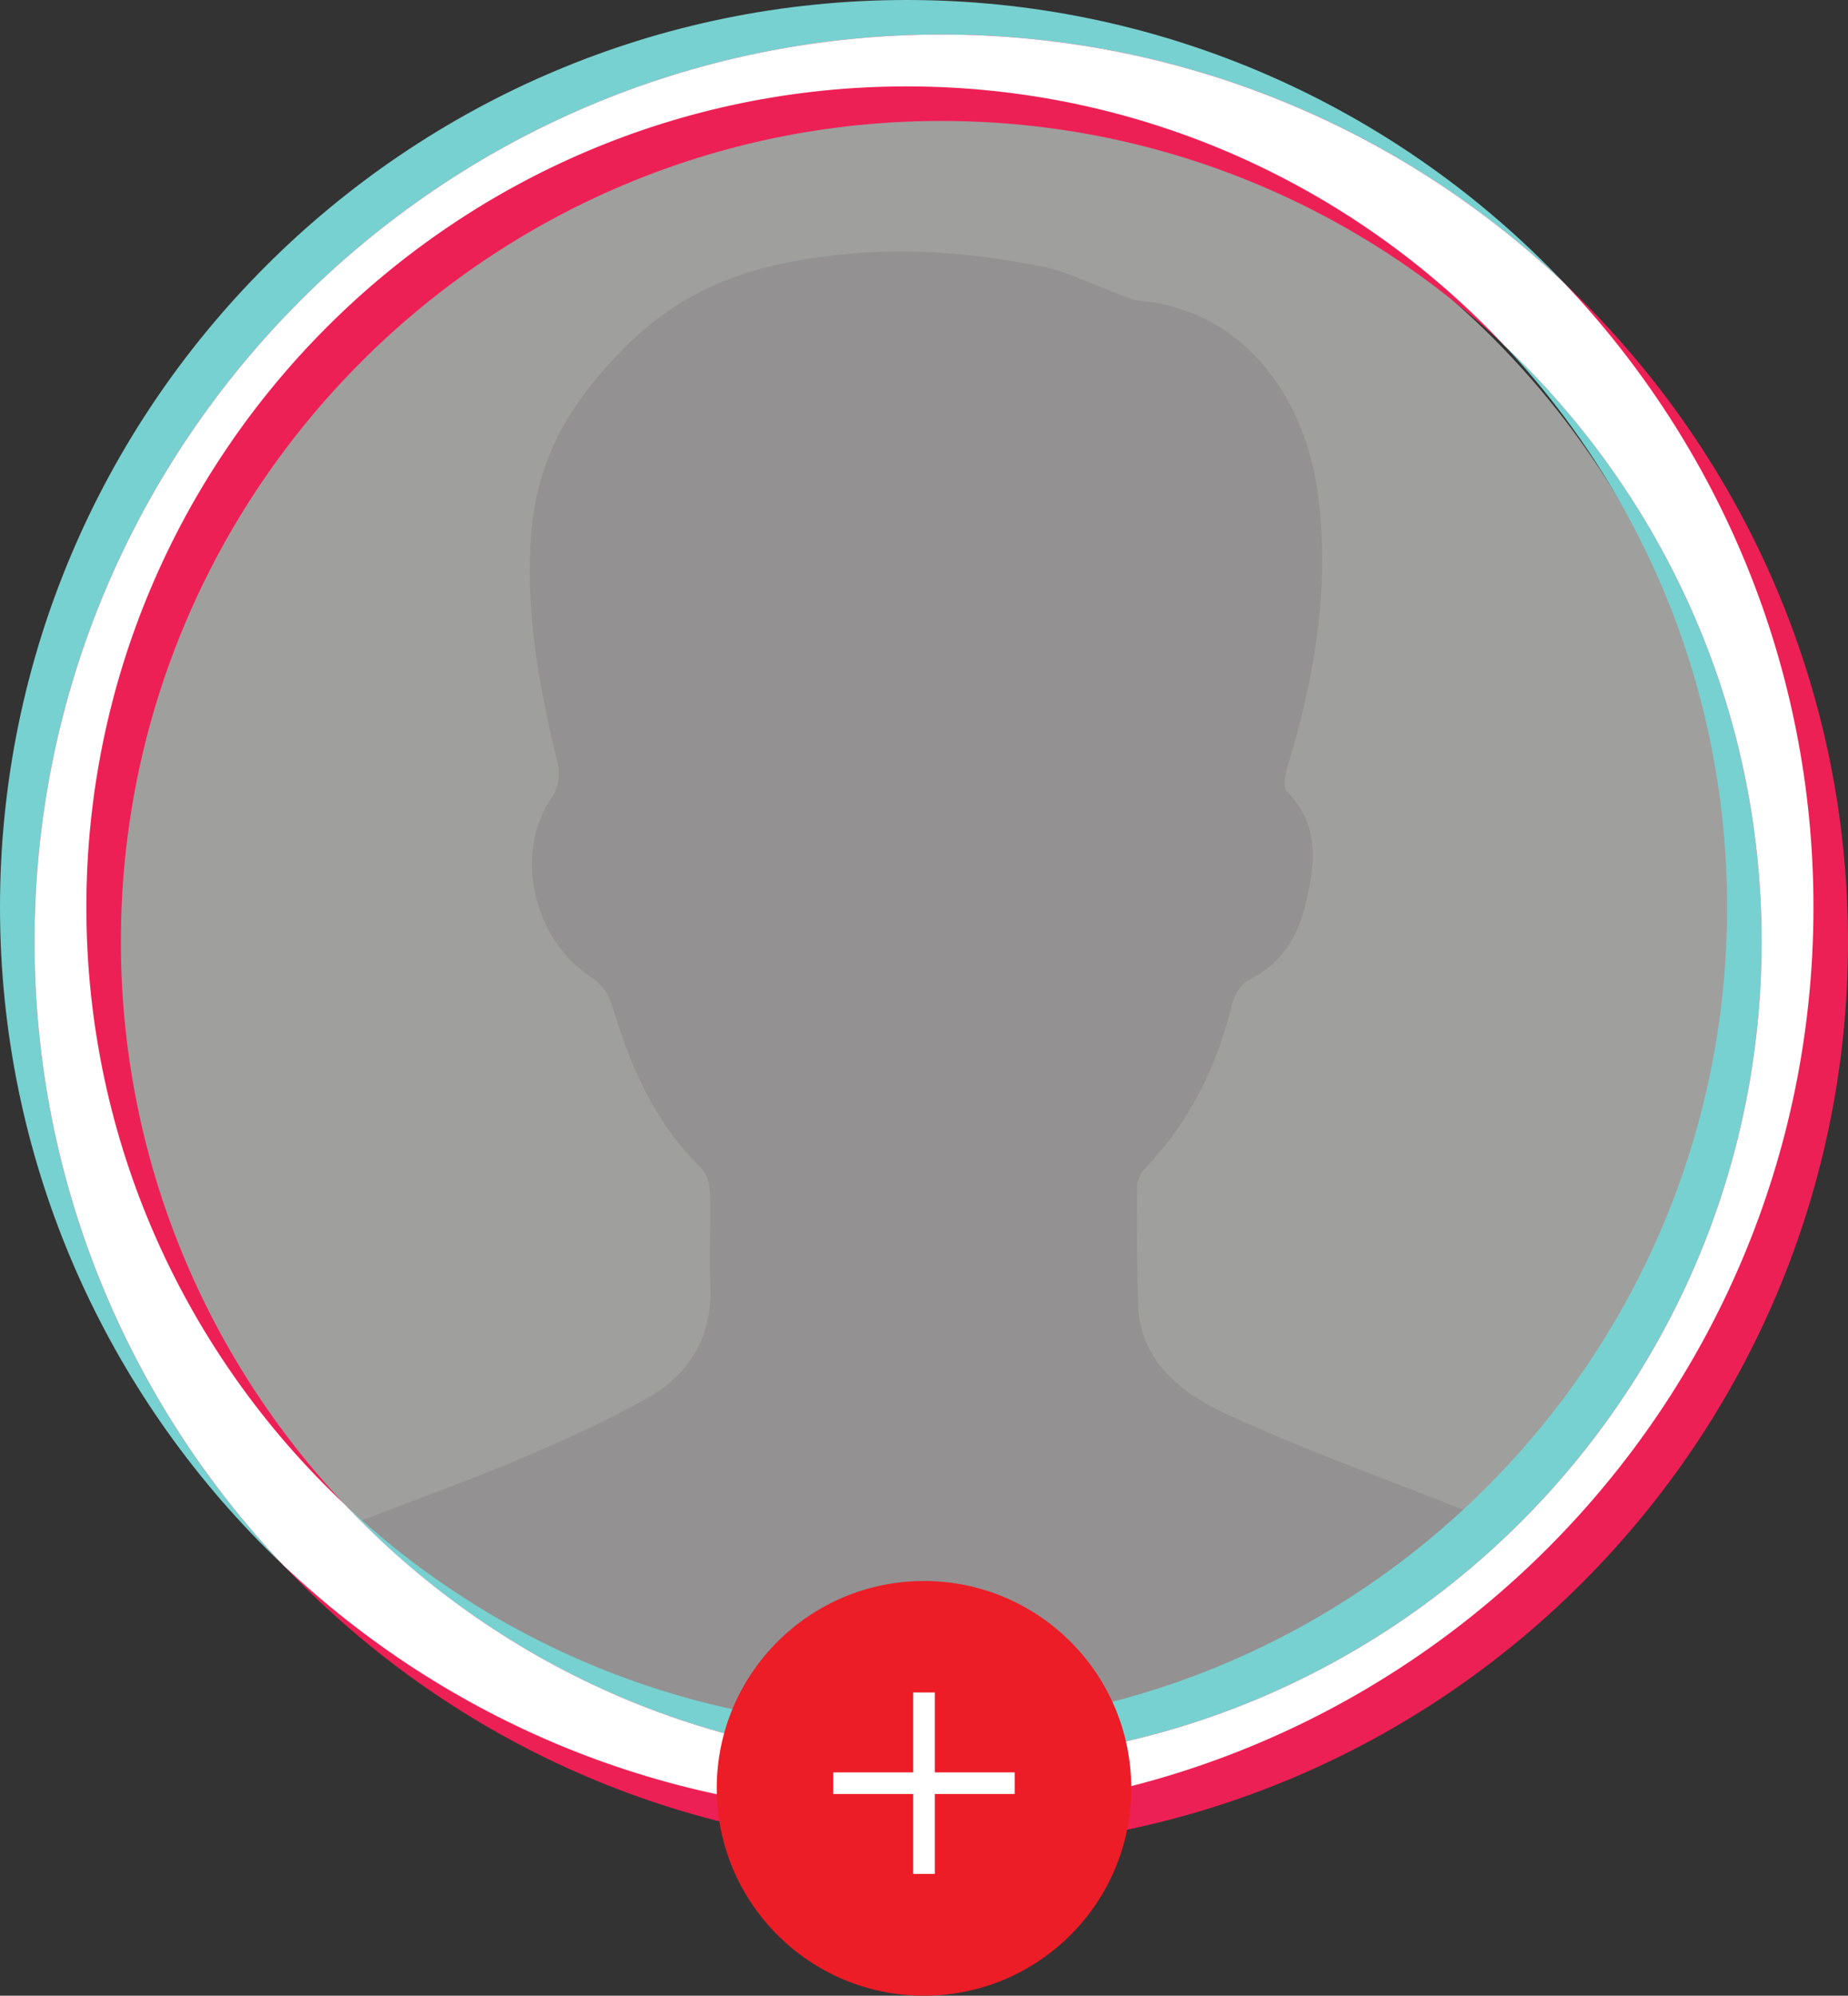
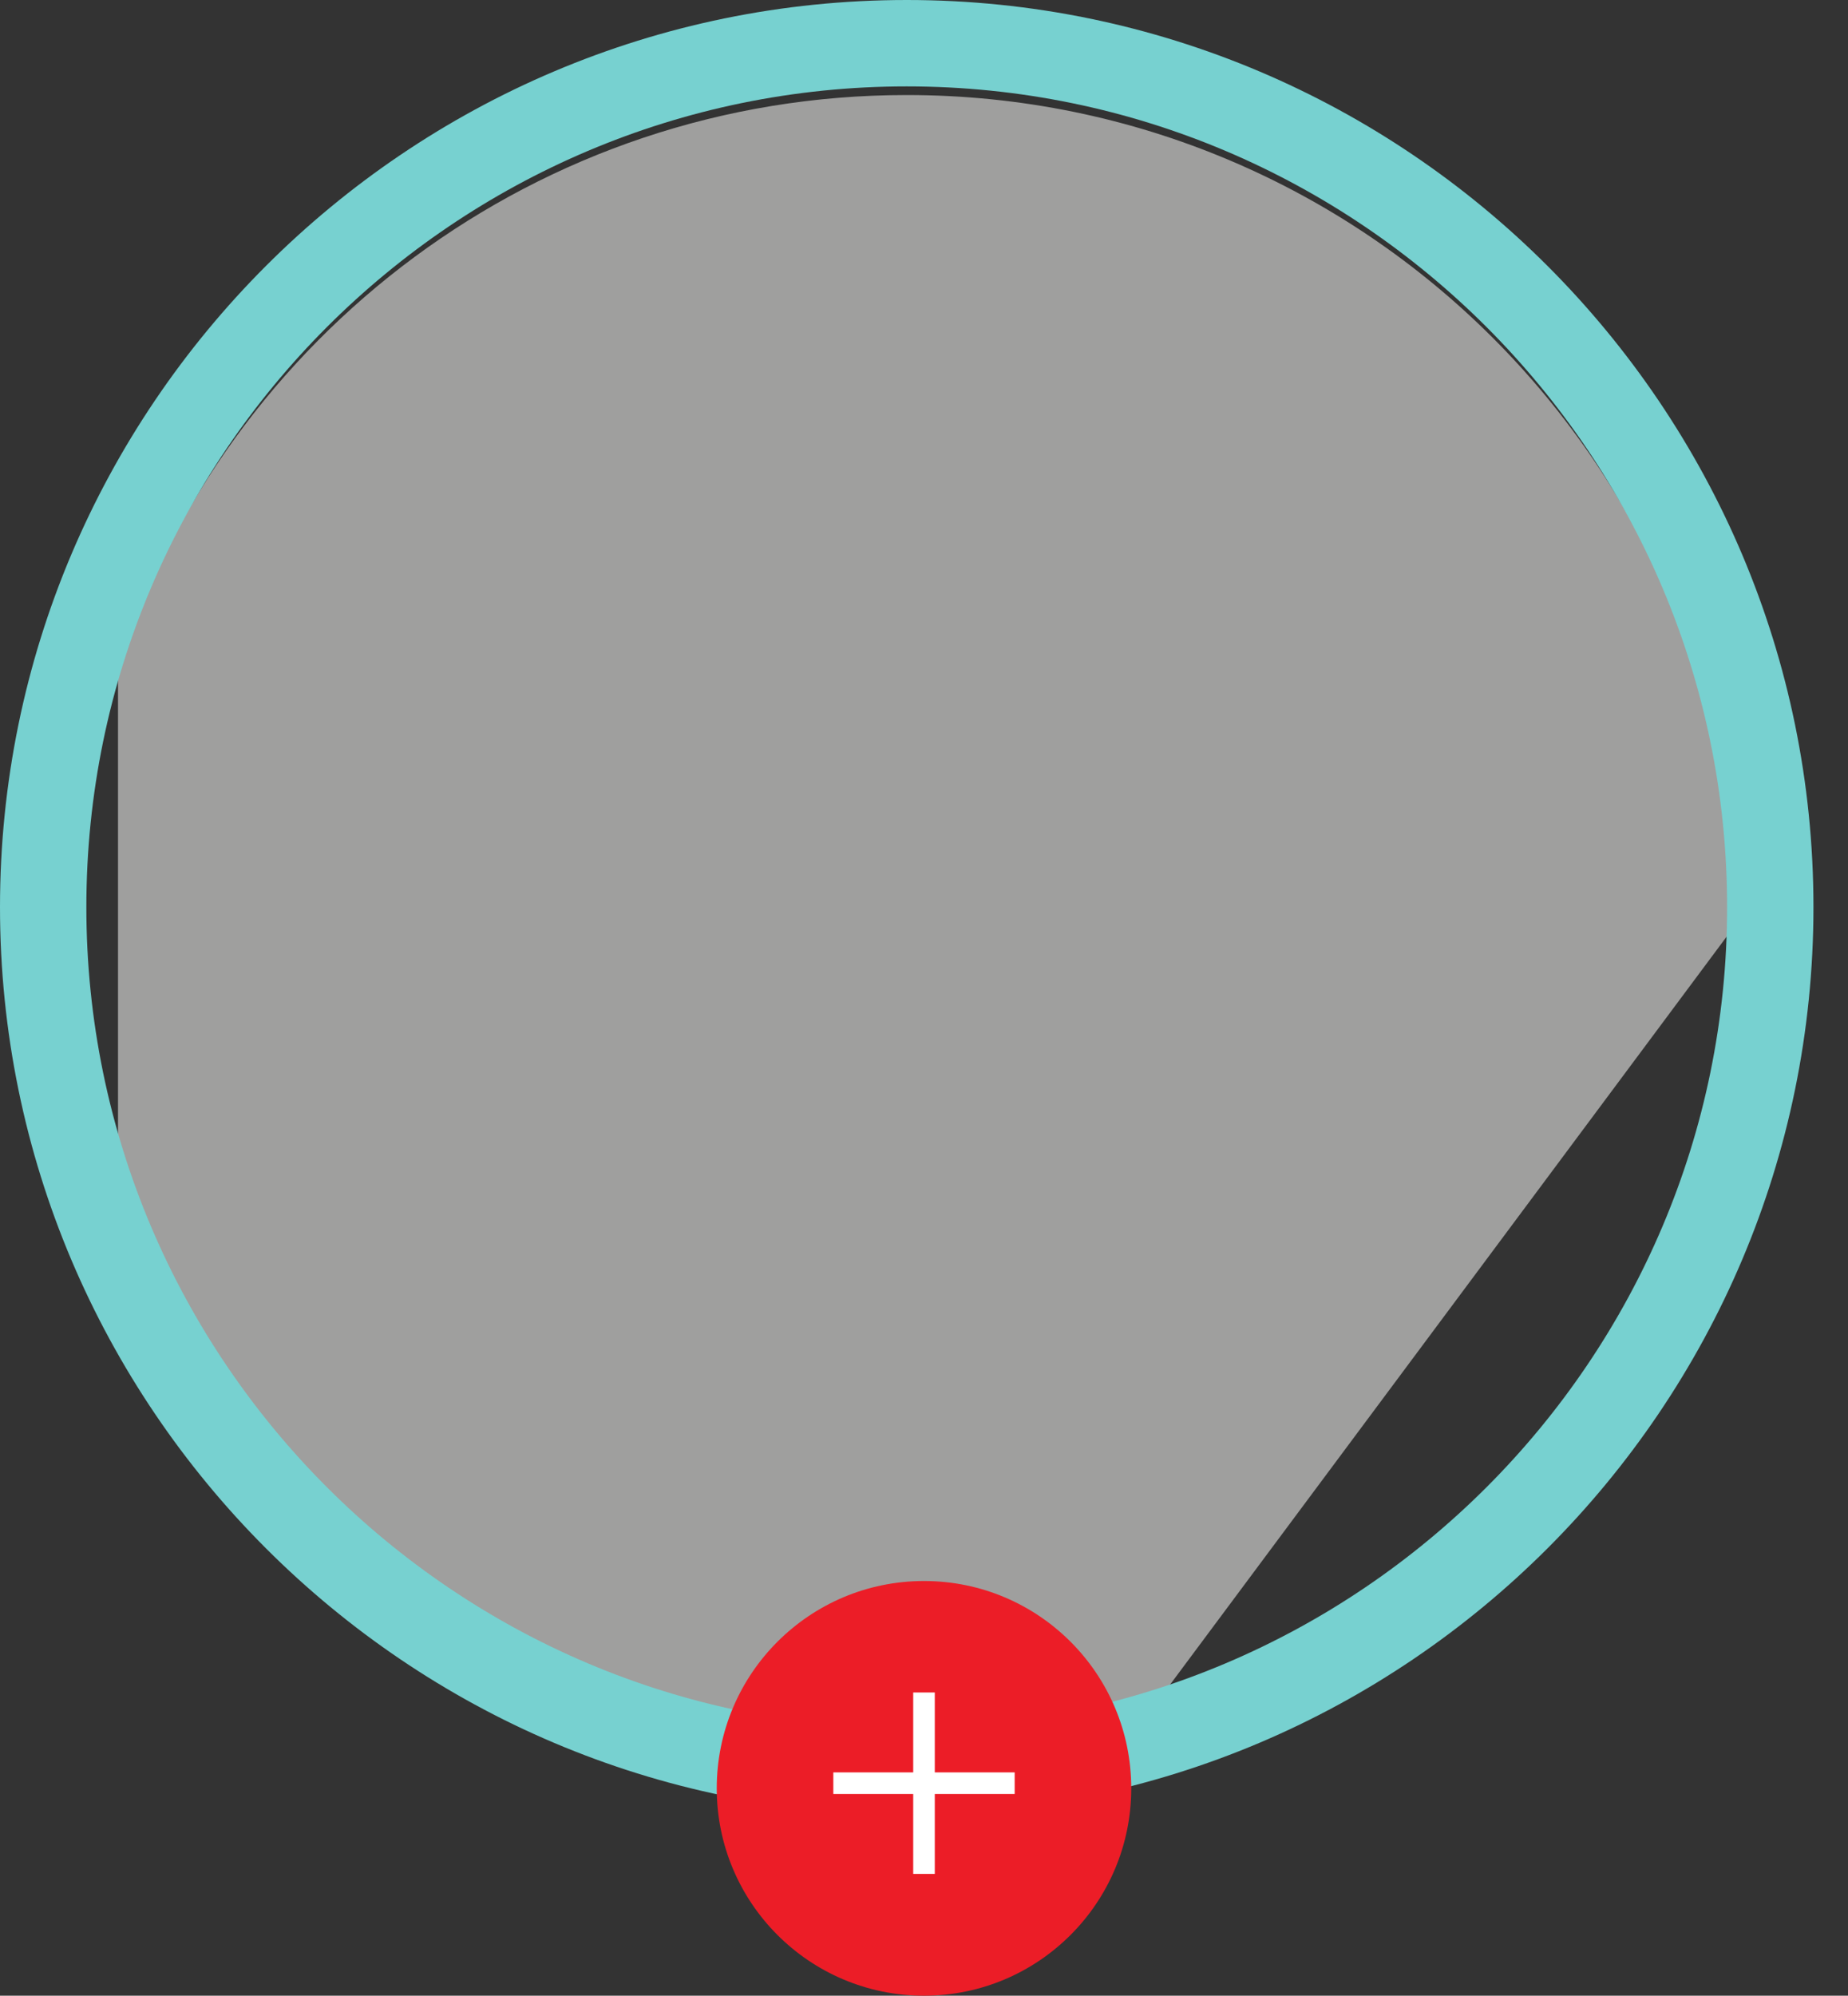
<svg xmlns="http://www.w3.org/2000/svg" height="346.5" preserveAspectRatio="xMidYMid meet" version="1.0" viewBox="0.0 0.0 321.0 346.5" width="321.0" zoomAndPan="magnify">
  <rect x="0.0" y="0.0" width="321.0" height="346.5" fill="#333333" stroke="none" />
  <defs>
    <clipPath id="a">
      <path d="M 20 16 L 302 16 L 302 299 L 20 299 Z M 20 16" />
    </clipPath>
    <clipPath id="b">
      <path d="M 301.5 160.5 C 301.5 240.027 237.027 304.5 157.5 304.5 C 77.973 304.5 13.5 240.027 13.5 160.5 C 13.5 80.973 77.973 16.5 157.5 16.5 C 237.027 16.5 301.5 80.973 301.5 160.5" />
    </clipPath>
    <clipPath id="c">
-       <path d="M 19 43 L 301 43 L 301 299 L 19 299 Z M 19 43" />
-     </clipPath>
+       </clipPath>
    <clipPath id="d">
-       <path d="M 301.5 160.5 C 301.5 240.027 237.027 304.5 157.5 304.5 C 77.973 304.5 13.5 240.027 13.5 160.5 C 13.5 80.973 77.973 16.5 157.5 16.5 C 237.027 16.5 301.5 80.973 301.5 160.5" />
-     </clipPath>
+       </clipPath>
    <clipPath id="e">
      <path d="M 124 274 L 197 274 L 197 346.5 L 124 346.5 Z M 124 274" />
    </clipPath>
  </defs>
  <g>
    <g clip-path="url(#a)">
      <g clip-path="url(#b)" id="change1_1">
-         <path d="M 198.766 298.5 L 116.234 298.5 C 70.969 284.98 35.039 249.793 20.5 204.977 L 20.5 116.023 C 39.242 58.266 93.496 16.5 157.5 16.5 C 237.027 16.5 301.5 80.973 301.5 160.5 C 301.5 225.684 258.184 280.758 198.766 298.5" fill="#9f9f9e" />
+         <path d="M 198.766 298.5 L 116.234 298.5 C 70.969 284.98 35.039 249.793 20.5 204.977 L 20.5 116.023 C 39.242 58.266 93.496 16.5 157.5 16.5 C 237.027 16.5 301.5 80.973 301.5 160.5 " fill="#9f9f9e" />
      </g>
    </g>
    <g clip-path="url(#c)">
      <g clip-path="url(#d)" id="change2_1">
        <path d="M 19.5 298.5 C 24.801 285.223 35.496 276.055 48.977 269.824 C 61.773 263.91 75.422 259.492 88.516 254.066 C 96.602 250.719 104.613 247.094 112.18 242.906 C 120.117 238.512 123.777 231.699 123.379 223.168 C 123.133 217.883 123.48 212.578 123.324 207.285 C 123.277 205.781 122.895 203.906 121.84 202.871 C 113.512 194.676 109.355 184.75 106.238 174.293 C 105.73 172.586 104.355 170.723 102.762 169.703 C 92.539 163.141 89.199 147.988 95.836 138.496 C 96.922 136.945 97.355 134.512 96.914 132.715 C 93.789 119.922 91.359 107.082 92.172 93.922 C 92.984 80.73 98.086 70.879 108.211 60.637 C 117.242 51.496 127.109 47.043 140.328 44.941 C 153.855 42.797 166.488 43.383 181.5 46.371 C 185.75 47.215 195.855 52.027 197.582 52.176 C 217.023 53.863 226.922 70.203 228.949 85.914 C 231.043 102.105 228.32 117.824 223.562 133.387 C 223.164 134.684 222.82 136.672 223.586 137.465 C 229.516 143.613 228.395 150.531 226.633 157.48 C 225.289 162.789 222.598 167.336 216.883 170.156 C 215.477 170.848 214.395 172.777 214.02 174.305 C 211.441 184.82 206.93 194.461 199.008 202.711 C 198.18 203.574 197.523 204.898 197.516 206.02 C 197.449 212.91 197.465 219.809 197.695 226.699 C 197.996 235.648 204.367 241.406 212.262 245.133 C 224.027 250.684 236.414 255.199 248.633 259.969 C 264.441 266.137 280.539 271.984 291.648 284.52 C 295.324 288.668 297.59 293.812 300.5 298.5 C 206.832 298.5 113.168 298.5 19.5 298.5" fill="#939192" />
      </g>
    </g>
    <g id="change3_1">
      <path d="M 157.5 15 C 78.926 15 15 78.926 15 157.5 C 15 236.074 78.926 300 157.5 300 C 236.074 300 300 236.074 300 157.5 C 300 78.926 236.074 15 157.5 15 Z M 157.5 315 C 70.656 315 0 244.348 0 157.5 C 0 70.652 70.656 0 157.5 0 C 244.348 0 315 70.652 315 157.5 C 315 244.348 244.348 315 157.5 315" fill="#77d1d0" />
    </g>
    <g id="change4_1">
-       <path d="M 163.5 21 C 84.926 21 21 84.926 21 163.5 C 21 242.074 84.926 306 163.5 306 C 242.074 306 306 242.074 306 163.5 C 306 84.926 242.074 21 163.5 21 Z M 163.5 321 C 76.656 321 6 250.348 6 163.5 C 6 76.652 76.656 6 163.5 6 C 250.348 6 321 76.652 321 163.5 C 321 250.348 250.348 321 163.5 321" fill="#ed2055" />
-     </g>
+       </g>
    <g id="change5_1">
-       <path d="M 163.5 306 C 122.691 306 85.836 288.75 59.836 261.164 C 32.25 235.164 15 198.312 15 157.5 C 15 78.926 78.926 15 157.5 15 C 198.312 15 235.164 32.25 261.164 59.836 C 288.75 85.836 306 122.691 306 163.5 C 306 242.074 242.074 306 163.5 306 Z M 163.5 6 C 76.656 6 6 76.652 6 163.5 C 6 205.398 22.449 243.527 49.227 271.773 C 77.473 298.551 115.602 315 157.5 315 C 244.348 315 315 244.348 315 157.5 C 315 115.602 298.551 77.473 271.773 49.227 C 243.527 22.449 205.398 6 163.5 6" fill="#fff" />
-     </g>
+       </g>
    <g clip-path="url(#e)" id="change6_1">
      <path d="M 196.5 310.5 C 196.5 330.383 180.383 346.5 160.5 346.5 C 140.617 346.5 124.5 330.383 124.5 310.5 C 124.5 290.617 140.617 274.5 160.5 274.5 C 180.383 274.5 196.5 290.617 196.5 310.5" fill="#ec1d27" />
    </g>
    <g id="change5_2">
      <path d="M 162.375 325.352 L 158.625 325.352 L 158.625 293.852 L 162.375 293.852 L 162.375 325.352" fill="#fff" />
    </g>
    <g id="change5_3">
      <path d="M 176.25 311.477 L 144.75 311.477 L 144.75 307.727 L 176.25 307.727 L 176.25 311.477" fill="#fff" />
    </g>
  </g>
</svg>